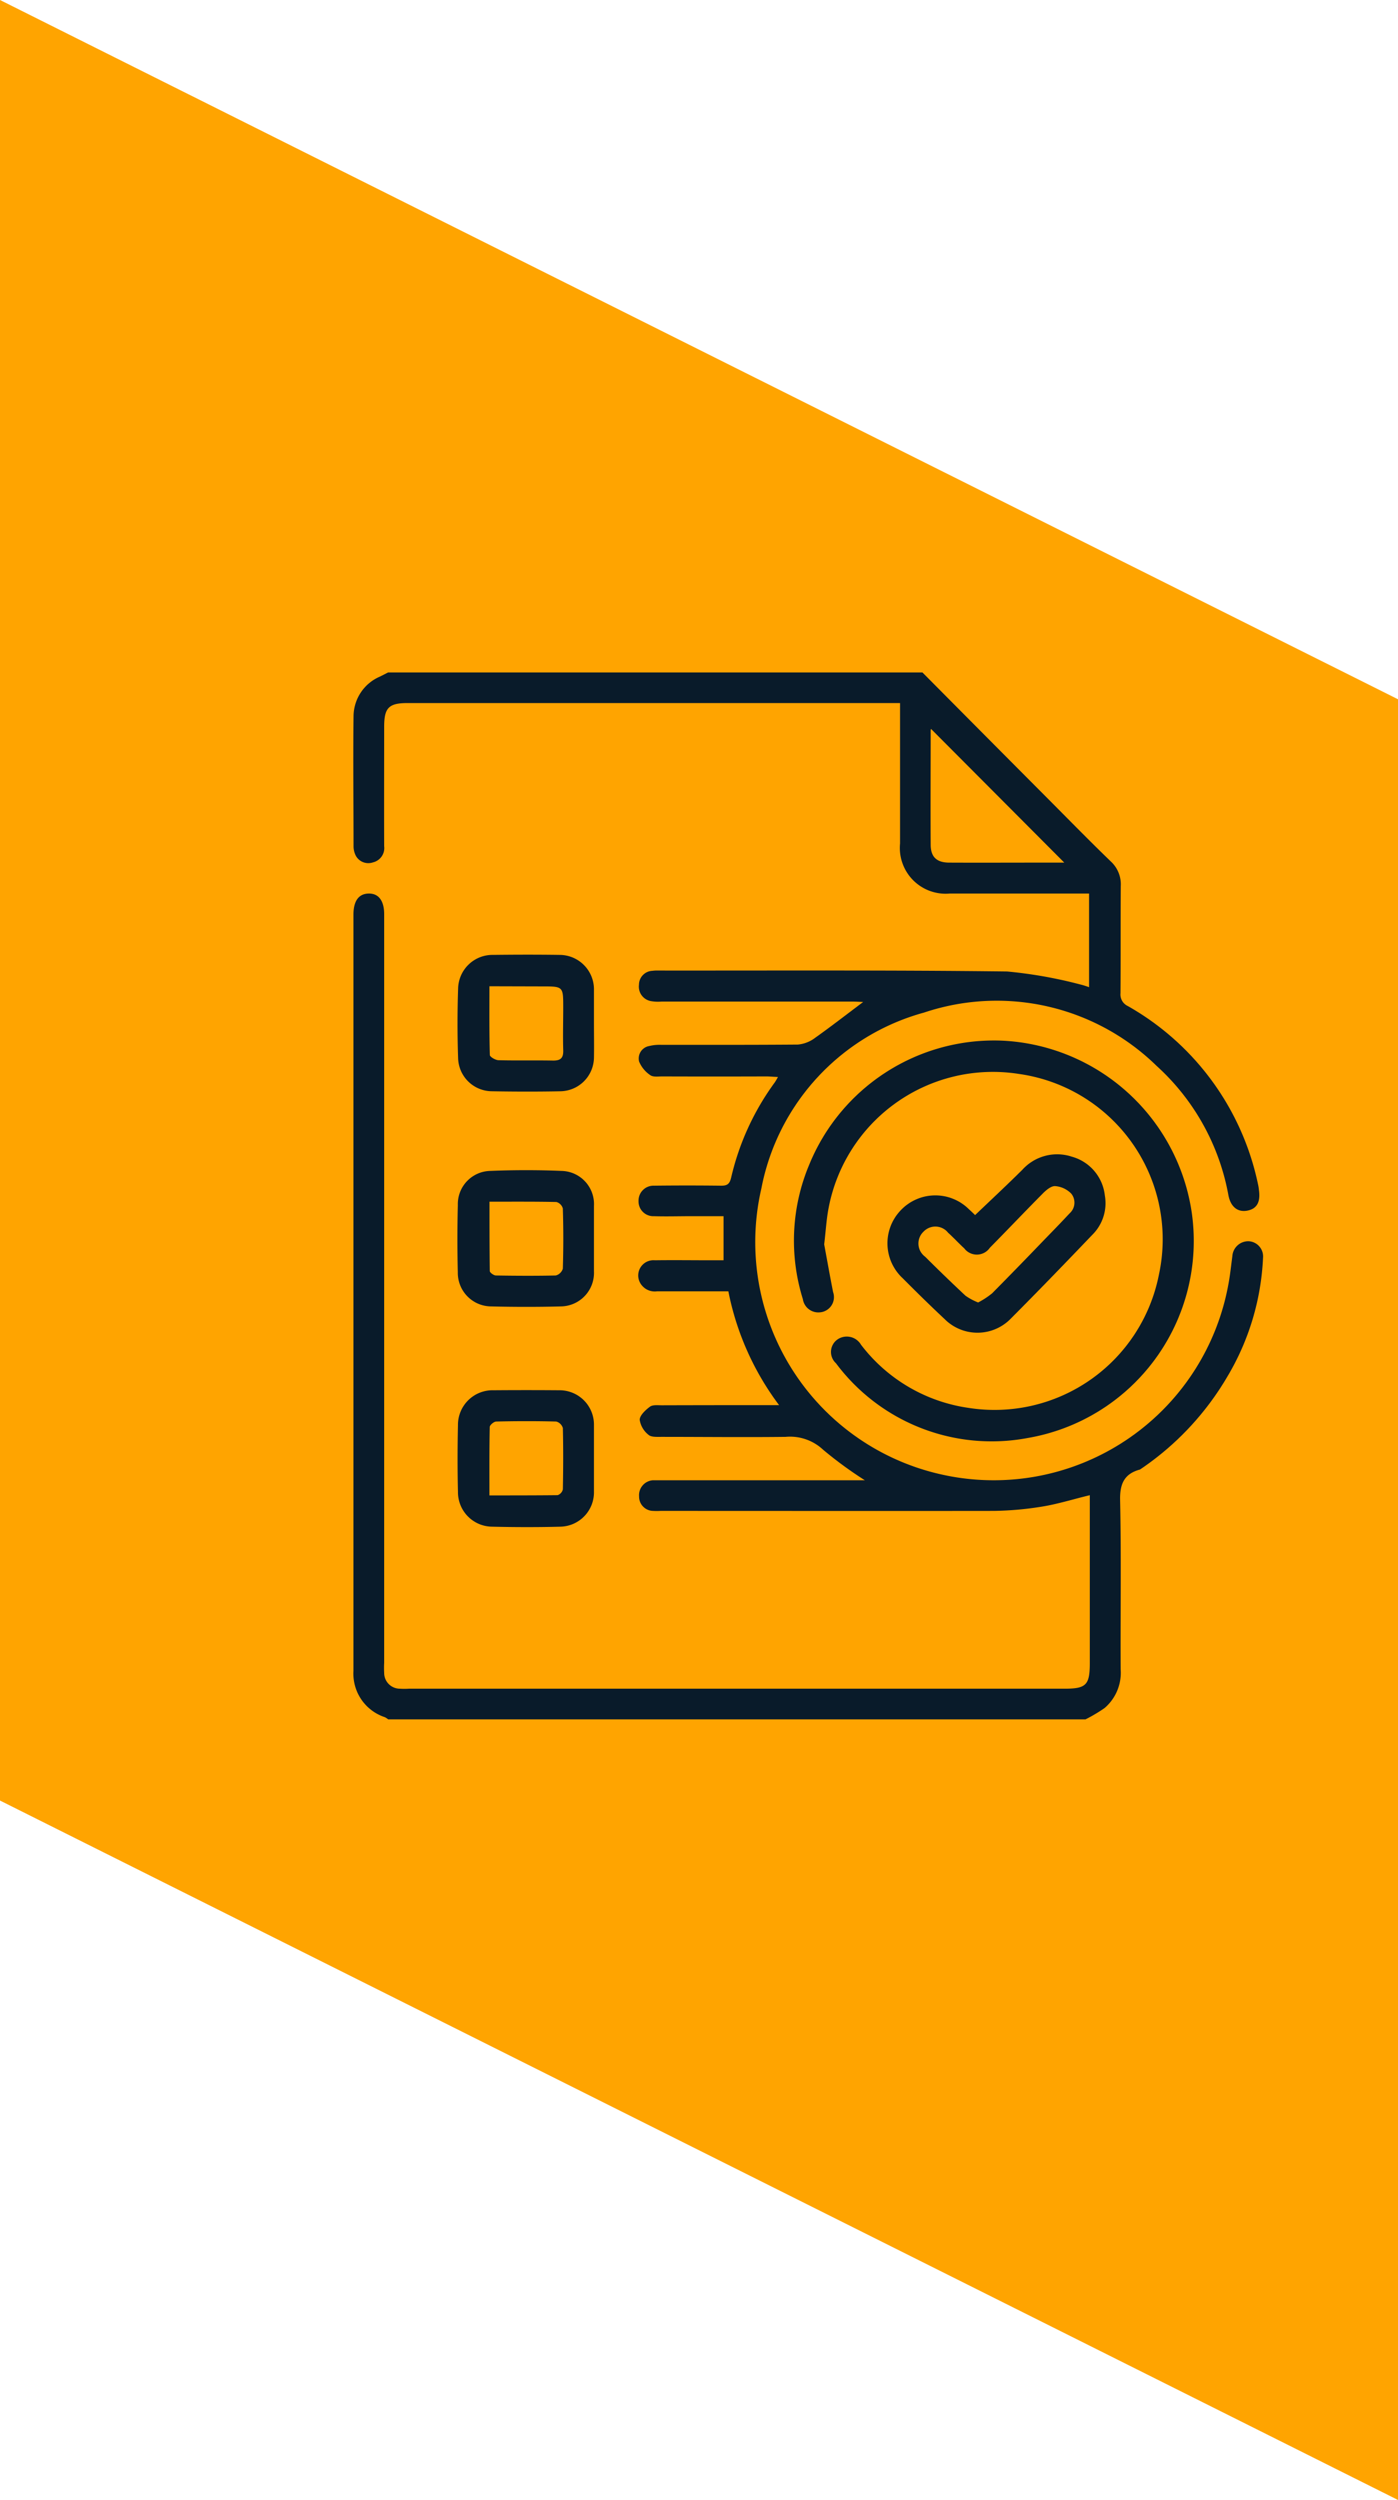
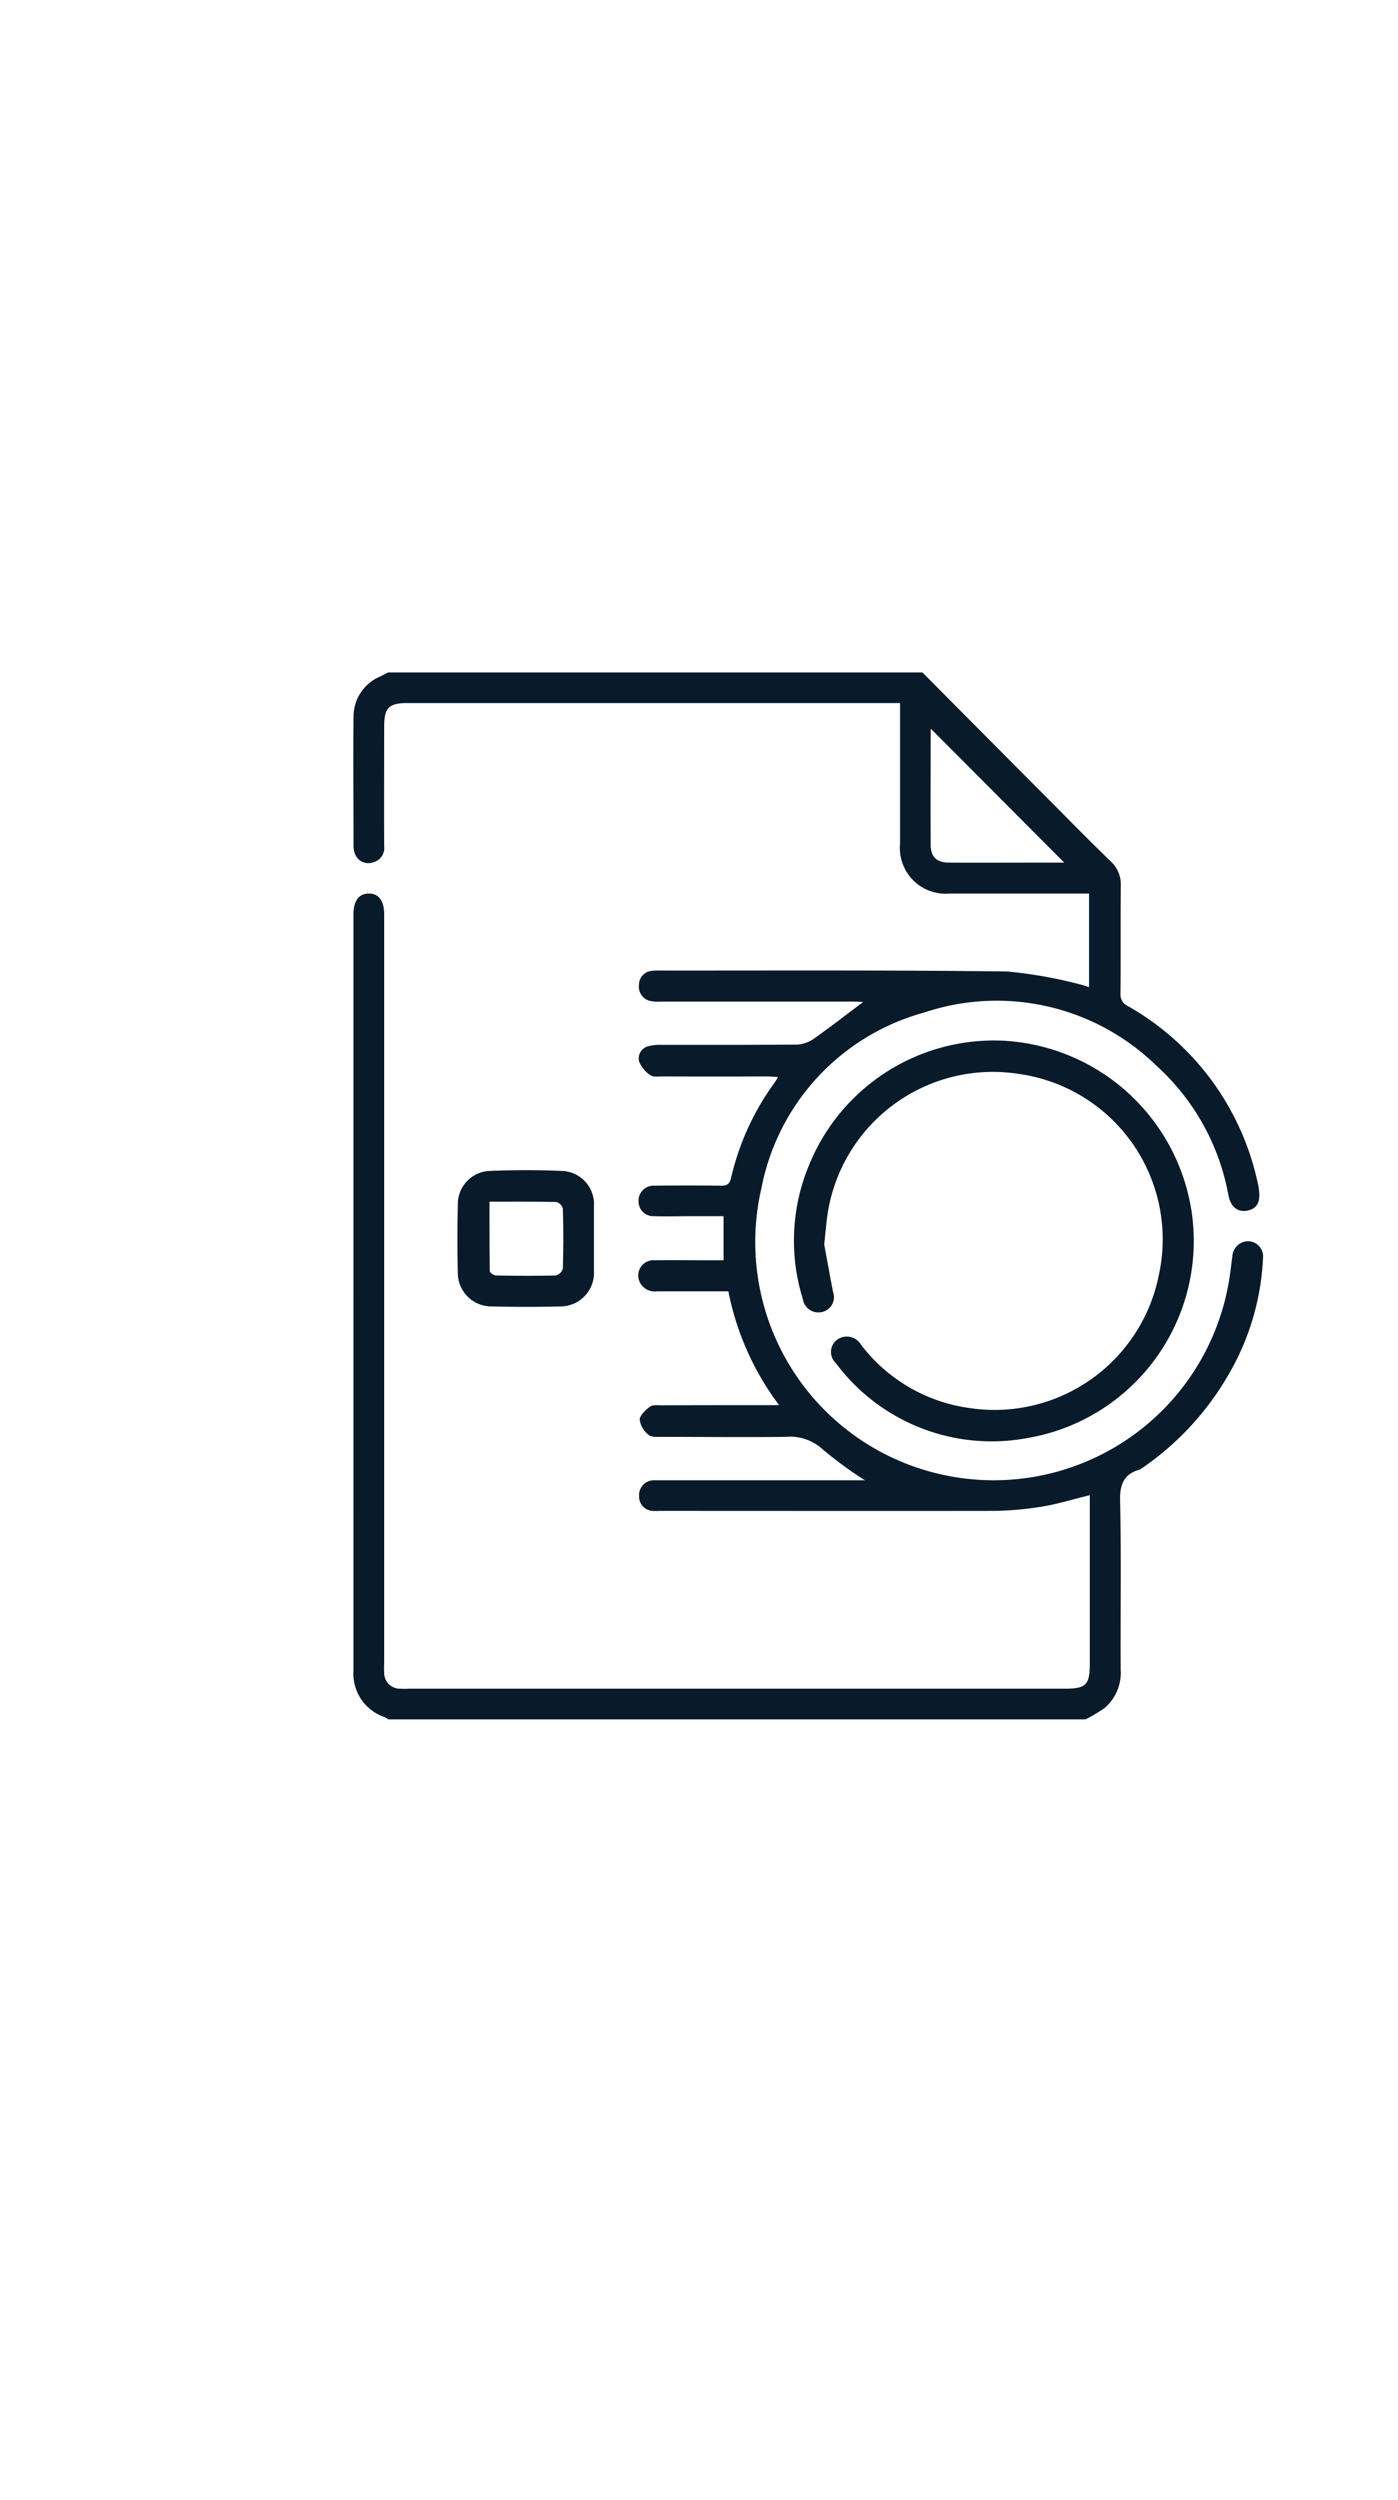
<svg xmlns="http://www.w3.org/2000/svg" width="45.833" height="81.912" viewBox="0 0 45.833 81.912">
  <g id="Grupo_180" data-name="Grupo 180" transform="translate(-621 -2254)">
    <g id="Grupo_95" data-name="Grupo 95" transform="translate(-317 191.515)">
      <g id="Grupo_61" data-name="Grupo 61" transform="translate(938 2121.48)">
-         <path id="Caminho_773" data-name="Caminho 773" d="M0,0,45.833,22.917v-59L0-58.995Z" fill="#ffa400" />
-       </g>
+         </g>
      <g id="Grupo_62" data-name="Grupo 62" transform="translate(978.235 2107.596)">
        <path id="Caminho_774" data-name="Caminho 774" d="M0,0A8.321,8.321,0,0,0,1.173-3.895.5.5,0,0,0,.7-4.442a.524.524,0,0,0-.533.493c-.04.3-.071.6-.125.893A7.819,7.819,0,0,1-9.19,3.238a7.8,7.8,0,0,1-6.084-9.407A7.426,7.426,0,0,1-9.94-11.934a7.5,7.5,0,0,1,7.622,1.745A7.532,7.532,0,0,1,.04-5.938c.076.373.306.555.622.493s.431-.289.377-.671a1.345,1.345,0,0,0-.031-.195A8.774,8.774,0,0,0-3.26-12.148a.418.418,0,0,1-.24-.422c.009-1.168,0-2.34.009-3.513a1.014,1.014,0,0,0-.324-.8c-.715-.689-1.408-1.4-2.106-2.1q-2.039-2.046-4.072-4.095H-27.511c-.089.044-.173.089-.262.133a1.423,1.423,0,0,0-.871,1.284c-.017,1.43,0,2.86,0,4.286a.688.688,0,0,0,.067.288.467.467,0,0,0,.573.231.482.482,0,0,0,.364-.528c-.005-1.306,0-2.612,0-3.918,0-.617.151-.773.764-.773h16.149v4.6A1.5,1.5,0,0,0-9.1-15.834c1.4,0,2.807,0,4.215,0h.355v3.069a2.724,2.724,0,0,0-.3-.093,14.766,14.766,0,0,0-2.385-.422c-3.82-.049-7.644-.027-11.464-.031a1.052,1.052,0,0,0-.168.009.459.459,0,0,0-.44.457.481.481,0,0,0,.4.537,1.358,1.358,0,0,0,.333.014h6.285c.111,0,.226.009.333.013-.533.4-1.048.8-1.586,1.182a1.087,1.087,0,0,1-.555.213c-1.492.013-2.985.009-4.477.009a1.437,1.437,0,0,0-.4.04.414.414,0,0,0-.329.506,1,1,0,0,0,.369.449c.093.066.257.04.391.04q1.705.006,3.411,0c.115,0,.226.013.382.018a2.026,2.026,0,0,1-.107.182,8.515,8.515,0,0,0-1.426,3.109c-.053.231-.142.275-.351.271-.724-.009-1.452-.009-2.176,0a.491.491,0,0,0-.511.5.485.485,0,0,0,.507.5c.4.013.8,0,1.2,0h1.08v1.444h-.382c-.622,0-1.248-.009-1.87,0a.5.5,0,0,0-.5.706.55.55,0,0,0,.578.311c.768,0,1.532,0,2.332,0A9.137,9.137,0,0,0-14.693.928h-.435q-1.705,0-3.411.005c-.133,0-.3-.022-.391.049-.142.106-.329.279-.333.426a.775.775,0,0,0,.289.493c.089.08.275.067.417.067,1.359,0,2.718.017,4.078,0a1.587,1.587,0,0,1,1.23.422,12.927,12.927,0,0,0,1.368,1h-6.654c-.1,0-.2,0-.3,0a.49.49,0,0,0-.448.528.467.467,0,0,0,.462.476,2.028,2.028,0,0,0,.235,0c3.642,0,7.284.005,10.931,0a10.761,10.761,0,0,0,1.59-.142c.52-.085,1.026-.245,1.559-.373v5.5c0,.72-.12.84-.826.84H-26.827a2.33,2.33,0,0,1-.3,0A.515.515,0,0,1-27.64,9.7a2.846,2.846,0,0,1,0-.333V-15.155c0-.444-.182-.684-.507-.679s-.5.24-.5.688V9.638a1.5,1.5,0,0,0,1.03,1.515.568.568,0,0,1,.107.071H-4.646a5.2,5.2,0,0,0,.622-.369A1.516,1.516,0,0,0-3.495,9.58c-.009-1.852.022-3.7-.018-5.556-.009-.546.16-.853.653-.986A9.383,9.383,0,0,0,0,0M-6.169-16.847c-.977,0-1.959.005-2.941,0-.413,0-.608-.182-.613-.577-.008-1.253,0-2.5,0-3.753,0-.023.009-.049.014-.049l4.366,4.379Z" fill="#091b2a" />
      </g>
      <g id="Grupo_63" data-name="Grupo 63" transform="translate(957.473 2110.282)">
-         <path id="Caminho_775" data-name="Caminho 775" d="M0,0C0,.357,0,.714,0,1.072A1.126,1.126,0,0,1-1.1,2.225c-.746.02-1.493.018-2.239,0a1.131,1.131,0,0,1-1.12-1.142c-.017-.726-.016-1.452,0-2.177A1.135,1.135,0,0,1-3.287-2.245q1.07-.009,2.139,0A1.127,1.127,0,0,1,0-1.105C0-.737,0-.368,0,0M-3.428,1.2c.773,0,1.5,0,2.237-.008A.259.259,0,0,0-1.02,1c.013-.668.016-1.338,0-2.007a.311.311,0,0,0-.216-.213c-.656-.017-1.313-.016-1.969,0-.075,0-.211.115-.212.178-.015.733-.01,1.467-.01,2.239" fill="#091b2a" />
-       </g>
+         </g>
      <g id="Grupo_64" data-name="Grupo 64" transform="translate(957.473 2096.035)">
-         <path id="Caminho_776" data-name="Caminho 776" d="M0,0C0,.368.007.737,0,1.105a1.118,1.118,0,0,1-1.082,1.1c-.757.016-1.515.014-2.272,0a1.114,1.114,0,0,1-1.1-1.087c-.026-.758-.025-1.518,0-2.276A1.128,1.128,0,0,1-3.307-2.263c.724-.009,1.448-.011,2.172,0A1.13,1.13,0,0,1,0-1.105C0-.737,0-.368,0,0M-3.427-1.235c0,.784-.007,1.518.013,2.251,0,.062.183.169.283.172.6.016,1.2,0,1.8.012.253,0,.33-.1.323-.338-.014-.468,0-.936,0-1.4,0-.692,0-.692-.689-.692Z" fill="#091b2a" />
-       </g>
+         </g>
      <g id="Grupo_65" data-name="Grupo 65" transform="translate(957.473 2103.069)">
        <path id="Caminho_777" data-name="Caminho 777" d="M0,0C0,.357,0,.714,0,1.071a1.1,1.1,0,0,1-1.092,1.15c-.757.02-1.515.019-2.272,0a1.1,1.1,0,0,1-1.1-1.117Q-4.49,0-4.463-1.1A1.087,1.087,0,0,1-3.4-2.219c.778-.032,1.559-.033,2.337,0A1.088,1.088,0,0,1,0-1.071C0-.714,0-.357,0,0M-3.425-1.205c0,.782,0,1.524.009,2.265,0,.053.128.145.2.147.655.011,1.31.015,1.965,0a.328.328,0,0,0,.23-.222C-1,.325-1-.332-1.021-.988A.3.3,0,0,0-1.232-1.2c-.71-.016-1.42-.01-2.193-.01" fill="#091b2a" />
      </g>
      <g id="Grupo_66" data-name="Grupo 66" transform="translate(965.021 2103.257)">
        <path id="Caminho_778" data-name="Caminho 778" d="M0,0C.083.448.181,1,.291,1.561a.5.5,0,0,1-.446.667A.512.512,0,0,1-.7,1.792,6.426,6.426,0,0,1-.485-2.625,6.544,6.544,0,0,1,5.858-6.674,6.6,6.6,0,0,1,12.056-1a6.55,6.55,0,0,1-5.4,7.347A6.371,6.371,0,0,1,.385,3.894a.5.5,0,0,1,.037-.769.54.54,0,0,1,.784.162,5.387,5.387,0,0,0,3.51,2.068A5.491,5.491,0,0,0,10.972,1,5.471,5.471,0,0,0,6.393-5.583a5.482,5.482,0,0,0-6.25,4.4C.075-.834.056-.476,0,0" fill="#091b2a" />
      </g>
      <g id="Grupo_67" data-name="Grupo 67" transform="translate(969.968 2102.298)">
-         <path id="Caminho_779" data-name="Caminho 779" d="M0,0C.524-.5,1.046-.986,1.552-1.488A1.536,1.536,0,0,1,3.17-1.915,1.486,1.486,0,0,1,4.254-.643,1.456,1.456,0,0,1,3.843.646c-.878.918-1.761,1.832-2.658,2.731A1.523,1.523,0,0,1-1.006,3.4c-.464-.433-.917-.879-1.365-1.329A1.561,1.561,0,0,1-2.447-.148,1.562,1.562,0,0,1-.2-.19c.082.074.162.151.2.19M.1,2.863a2.718,2.718,0,0,0,.458-.3C1.131,1.985,1.7,1.4,2.263.814c.28-.288.56-.575.833-.869A.47.47,0,0,0,3.156-.7a.825.825,0,0,0-.53-.25c-.132-.009-.3.133-.41.246C1.632-.116,1.064.483.484,1.07a.518.518,0,0,1-.84.019C-.537.923-.7.744-.885.577a.533.533,0,0,0-.8-.04.535.535,0,0,0,.046.825q.651.649,1.323,1.278A1.949,1.949,0,0,0,.1,2.863" fill="#091b2a" />
-       </g>
+         </g>
    </g>
  </g>
</svg>